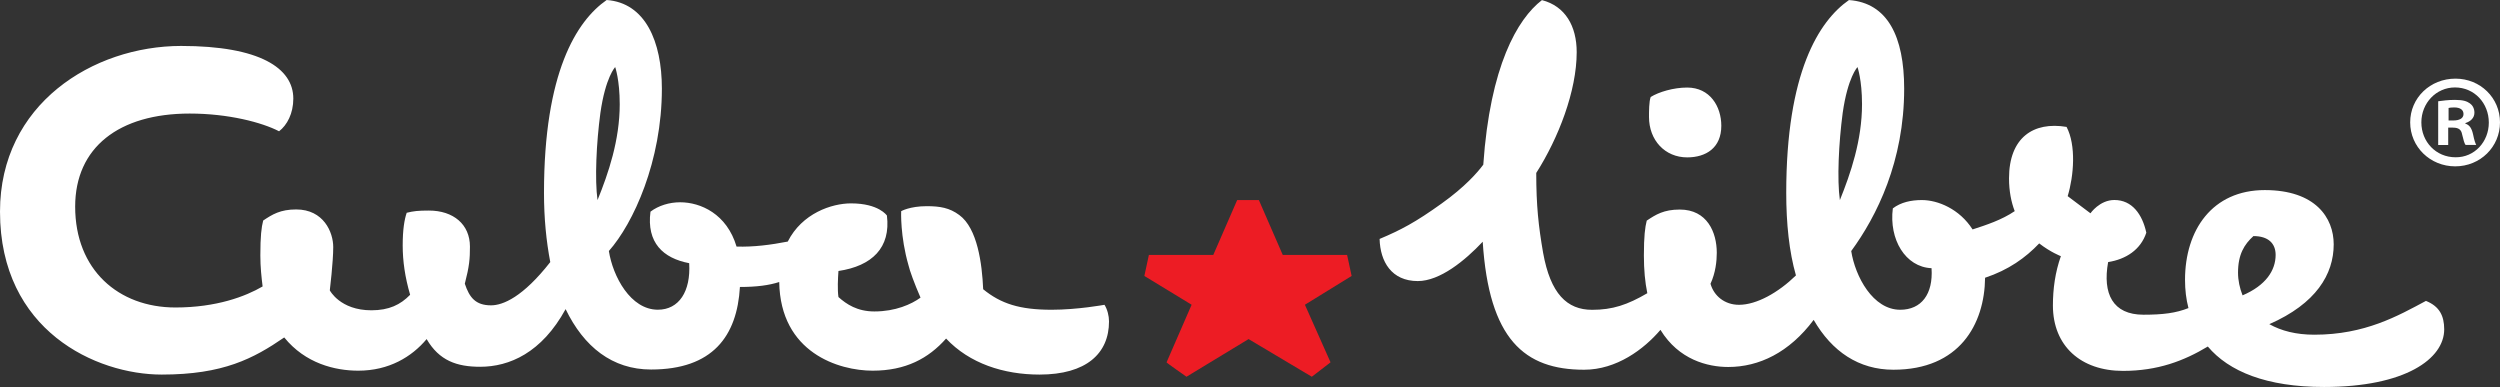
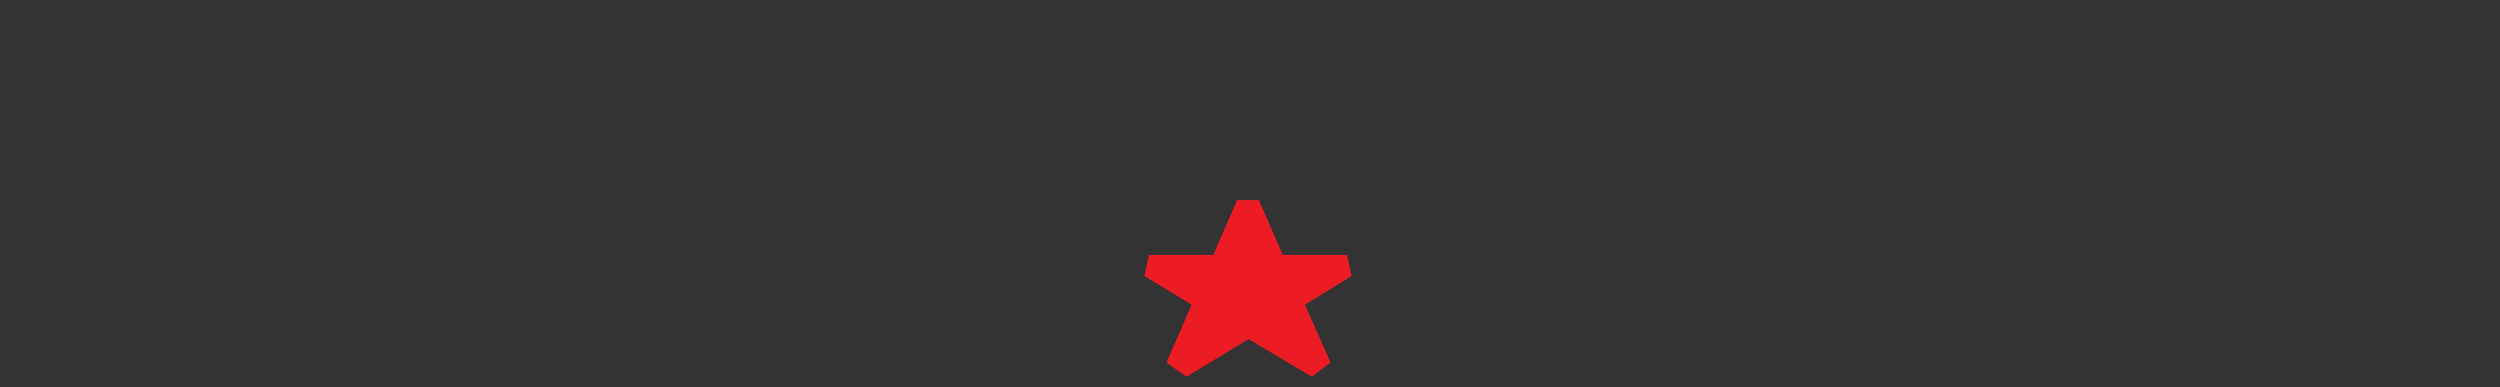
<svg xmlns="http://www.w3.org/2000/svg" xmlns:ns1="http://sodipodi.sourceforge.net/DTD/sodipodi-0.dtd" xmlns:ns2="http://www.inkscape.org/namespaces/inkscape" version="1.1" id="Layer_1" x="0px" y="0px" viewBox="0 0 474 73.37" xml:space="preserve" ns1:docname="cl-logo-01.svg" width="474" height="73.37" ns2:version="0.92.4 (5da689c313, 2019-01-14)">
  <rect x="0" y="0" width="474" height="73.37" fill="#333333" stroke="none" />
  <defs id="defs4210" />
  <ns1:namedview pagecolor="#ffffff" bordercolor="#666666" borderopacity="1" objecttolerance="10" gridtolerance="10" guidetolerance="10" ns2:pageopacity="0" ns2:pageshadow="2" ns2:window-width="640" ns2:window-height="480" id="namedview4208" showgrid="false" ns2:zoom="0.472" ns2:cx="237" ns2:cy="36.7" ns2:window-x="912" ns2:window-y="110" ns2:window-maximized="0" ns2:current-layer="Layer_1" />
  <style type="text/css" id="style4189">
	.st0{fill:#FFFFFF;}
	.st1{fill:#ED1C24;}
</style>
  <g id="g4205" transform="translate(-13,-213.33)">
    <g id="g4199">
-       <path class="st0" d="m 223.27,274.27 c 0,-1.05 -0.32,-2.31 -0.86,-3.15 0,0 -5.08,0.94 -10.04,0.94 -6.05,0 -9.61,-1.15 -12.96,-3.89 -0.21,-4.83 -1.08,-11.55 -4.53,-14.07 -1.84,-1.37 -3.67,-1.68 -6.16,-1.68 -3.24,0 -4.86,0.95 -4.86,0.95 0,0 -0.21,4.73 1.4,10.29 0.21,0.95 1.08,3.37 2.27,6.1 -1.73,1.26 -4.75,2.62 -8.75,2.62 -3.24,0 -5.29,-1.37 -6.81,-2.73 -0.21,-1.37 -0.1,-3.57 0,-4.94 6.37,-0.95 9.94,-4.41 9.19,-10.51 0,0 -1.51,-2.31 -6.81,-2.31 -3.67,0 -9.29,1.89 -11.99,7.24 -3.24,0.63 -6.48,1.05 -9.71,0.95 -1.84,-6.2 -6.81,-8.4 -10.7,-8.4 -2.05,0 -4.1,0.63 -5.62,1.78 -0.76,5.88 2.38,8.82 7.34,9.77 0.32,5.36 -1.94,8.82 -5.94,8.82 -5.18,0 -8.53,-6.3 -9.29,-11.13 4.65,-5.25 10.05,-17.02 10.05,-30.78 0,-8.93 -3.13,-16.28 -10.47,-16.81 -5.73,3.99 -11.88,13.77 -11.88,36.56 0,4.83 0.43,9.14 1.19,13.13 -5.18,6.62 -8.96,8.2 -11.23,8.2 -2.92,0 -4.1,-1.47 -4.97,-4.1 0.87,-3.36 0.97,-4.73 0.97,-7.04 0,-4.2 -3.13,-6.83 -7.78,-6.83 -2.05,0 -2.92,0.1 -4.21,0.42 -0.43,1.26 -0.76,3.16 -0.76,6.2 0,2.94 0.43,5.99 1.41,9.35 -1.84,1.89 -4,2.94 -7.35,2.94 -5.94,0 -7.88,-3.78 -7.88,-3.78 0,0 0.65,-5.36 0.65,-8.2 0,-2.84 -1.84,-7.14 -7.02,-7.14 -3.02,0 -4.53,0.94 -6.26,2.1 -0.33,1.26 -0.54,2.94 -0.54,6.62 0,2.21 0.21,4.1 0.43,5.88 -3.24,1.89 -8.75,3.99 -16.53,3.99 -10.8,0 -19.01,-7.14 -19.01,-19.12 0,-11.24 8.31,-17.65 21.71,-17.65 7.34,0 13.71,1.68 16.95,3.36 1.51,-1.16 2.7,-3.36 2.7,-6.2 0,-5.78 -6.37,-9.98 -21.27,-9.98 C 30.6,222.06 13,233.09 13,253.46 c 0,22.59 18.25,30.89 30.67,30.89 11.66,0 17.39,-3.04 23.22,-7.04 4,4.93 9.61,6.3 14.04,6.3 5.83,0 10.15,-2.63 12.96,-5.99 2.38,4.09 5.72,5.25 10.15,5.25 5.51,0 11.66,-2.63 16.2,-10.93 3.46,7.15 8.85,11.45 16.2,11.45 11.66,0 16.31,-6.3 16.85,-15.65 3.13,0 5.51,-0.31 7.45,-0.94 0.21,13.44 11.34,16.81 17.71,16.81 6.26,0 10.58,-2.31 13.93,-6.09 4.43,4.72 10.91,6.83 17.71,6.83 8.86,0 13.18,-3.99 13.18,-10.08 z m -96.44,-39.5 c 0.97,-6.83 2.81,-8.72 2.81,-8.72 0,0 0.86,2.41 0.86,7.04 0,6.83 -2.16,13.13 -4.21,18.18 -0.54,-3.89 -0.22,-10.83 0.54,-16.5 z" id="path4191" ns2:connector-curvature="0" style="fill:#ffffff" />
-       <path class="st0" d="m 472.96,270.38 c -5.29,2.83 -11.55,6.41 -21.17,6.41 -3.46,0 -6.26,-0.73 -8.53,-2 8.86,-3.88 12.21,-9.45 12.21,-15.13 0,-5.04 -3.46,-10.29 -13.07,-10.29 -9.94,0 -15.12,7.56 -15.12,17.02 0,1.89 0.21,3.67 0.65,5.35 -2.37,0.95 -4.86,1.26 -8.53,1.26 -5.83,0 -7.78,-3.99 -6.7,-9.98 3.35,-0.53 6.16,-2.31 7.24,-5.57 -0.75,-3.47 -2.69,-6.2 -6.05,-6.2 -2.81,0 -4.54,2.52 -4.54,2.52 l -4.32,-3.25 c 1.18,-3.89 1.62,-9.66 -0.21,-13.13 -6.27,-1.05 -10.91,2 -10.91,9.77 0,2.42 0.43,4.52 1.08,6.2 -2.48,1.68 -5.4,2.63 -7.99,3.47 -2.48,-3.89 -6.59,-5.57 -9.61,-5.57 -2.05,0 -3.99,0.42 -5.51,1.58 -0.75,5.88 2.38,11.13 7.34,11.34 0.33,4.94 -1.94,7.88 -5.94,7.88 -5.18,0 -8.53,-6.3 -9.29,-11.13 4.85,-6.62 10.04,-17.02 10.04,-30.78 0,-9.87 -3.13,-16.28 -10.47,-16.81 -5.72,3.99 -11.89,13.77 -11.89,36.56 0,5.78 0.55,11.14 1.84,15.65 -3.35,3.26 -7.45,5.57 -10.8,5.57 -2.7,0 -4.75,-1.68 -5.4,-3.99 0.97,-2.1 1.19,-4.31 1.19,-5.88 0,-3.89 -1.83,-8.19 -7.01,-8.19 -3.03,0 -4.54,0.94 -6.27,2.1 -0.32,1.26 -0.54,2.94 -0.54,6.62 0,2.73 0.22,5.04 0.65,7.14 -3.78,2.21 -6.59,3.15 -10.47,3.15 -4.76,0 -7.89,-3.04 -9.29,-10.82 -0.87,-5.04 -1.3,-8.93 -1.3,-15.13 4.22,-6.62 7.67,-15.55 7.67,-22.9 0,-4.94 -2.16,-8.72 -6.59,-9.87 -4.65,3.58 -9.83,12.5 -11.12,31.2 -1.09,1.47 -3.46,4.2 -7.89,7.36 -4.97,3.57 -7.77,5.04 -11.77,6.72 0.11,4.31 2.27,7.99 7.24,7.99 4.2,0 8.96,-3.89 12.31,-7.46 1.19,18.49 7.89,24.27 19.23,24.27 6.16,0 11.34,-3.89 14.47,-7.56 3.46,5.67 8.96,7.04 12.85,7.04 5.83,0 11.56,-2.73 16.2,-8.93 3.46,5.99 8.54,9.45 15.12,9.45 12.52,0 17.28,-8.61 17.38,-17.44 4.43,-1.47 7.67,-3.78 10.26,-6.51 2.16,1.68 4.11,2.42 4.11,2.42 -1.08,3.04 -1.51,6.2 -1.51,9.35 0,7.67 5.29,12.4 13.28,12.4 6.59,0 11.55,-1.89 16.09,-4.62 3.99,4.73 11.12,7.67 22.03,7.67 15.45,0 22.79,-5.36 22.79,-10.93 -0.01,-2.55 -0.87,-4.34 -3.46,-5.39 z M 362.37,234.77 c 0.97,-6.83 2.81,-8.72 2.81,-8.72 0,0 0.86,2.41 0.86,7.04 0,6.83 -2.16,13.13 -4.2,18.18 -0.55,-3.89 -0.22,-10.83 0.53,-16.5 z m 75.82,34.56 c -0.54,-1.37 -0.86,-2.83 -0.86,-4.31 0,-3.46 1.19,-5.36 2.92,-6.93 2.8,0 4.21,1.37 4.21,3.58 -0.01,2.93 -1.85,5.77 -6.27,7.66 z" id="path4193" ns2:connector-curvature="0" style="fill:#ffffff" />
      <path class="st1" d="m 268.41,261.66 h -12.2 l -4.53,-10.4 h -4.11 l -4.53,10.4 h -12.21 l -0.86,3.99 8.96,5.46 -4.75,10.92 c 0,0.1 3.78,2.73 3.78,2.73 l 11.77,-7.14 11.99,7.14 3.55,-2.73 -4.86,-10.92 8.86,-5.46 z" id="path4195" ns2:connector-curvature="0" style="fill:#ed1c24" />
-       <path class="st0" d="m 332.89,243.17 c 3.55,0 6.47,-1.79 6.47,-5.99 0,-3.68 -2.16,-7.25 -6.47,-7.25 -2.6,0 -5.4,0.84 -6.92,1.79 -0.32,0.84 -0.32,2.73 -0.32,3.78 0,4.42 3.03,7.67 7.24,7.67 z" id="path4197" ns2:connector-curvature="0" style="fill:#ffffff" />
    </g>
    <g id="g4203">
-       <path class="st0" d="m 487,236.53 c 0,4.65 -3.74,8.34 -8.49,8.34 -4.75,0 -8.54,-3.69 -8.54,-8.34 0,-4.65 3.79,-8.29 8.59,-8.29 4.7,0 8.44,3.64 8.44,8.29 z m -14.91,0 c 0,3.69 2.78,6.62 6.47,6.62 3.59,0.05 6.32,-2.93 6.32,-6.57 0,-3.69 -2.73,-6.67 -6.42,-6.67 -3.58,0 -6.37,2.98 -6.37,6.62 z m 5.11,4.29 h -1.92 v -8.29 c 0.76,-0.1 1.82,-0.26 3.18,-0.26 1.56,0 2.27,0.26 2.83,0.66 0.5,0.35 0.86,0.96 0.86,1.77 0,1.01 -0.76,1.67 -1.72,1.97 v 0.1 c 0.81,0.26 1.21,0.91 1.46,2.02 0.25,1.26 0.45,1.72 0.6,2.02 h -2.02 c -0.25,-0.3 -0.4,-1.01 -0.66,-2.02 -0.15,-0.86 -0.65,-1.26 -1.72,-1.26 h -0.91 v 3.29 z m 0.05,-4.65 h 0.91 c 1.06,0 1.92,-0.35 1.92,-1.21 0,-0.76 -0.56,-1.26 -1.77,-1.26 -0.51,0 -0.86,0.05 -1.06,0.1 z" id="path4201" ns2:connector-curvature="0" style="fill:#ffffff" />
-     </g>
+       </g>
  </g>
</svg>